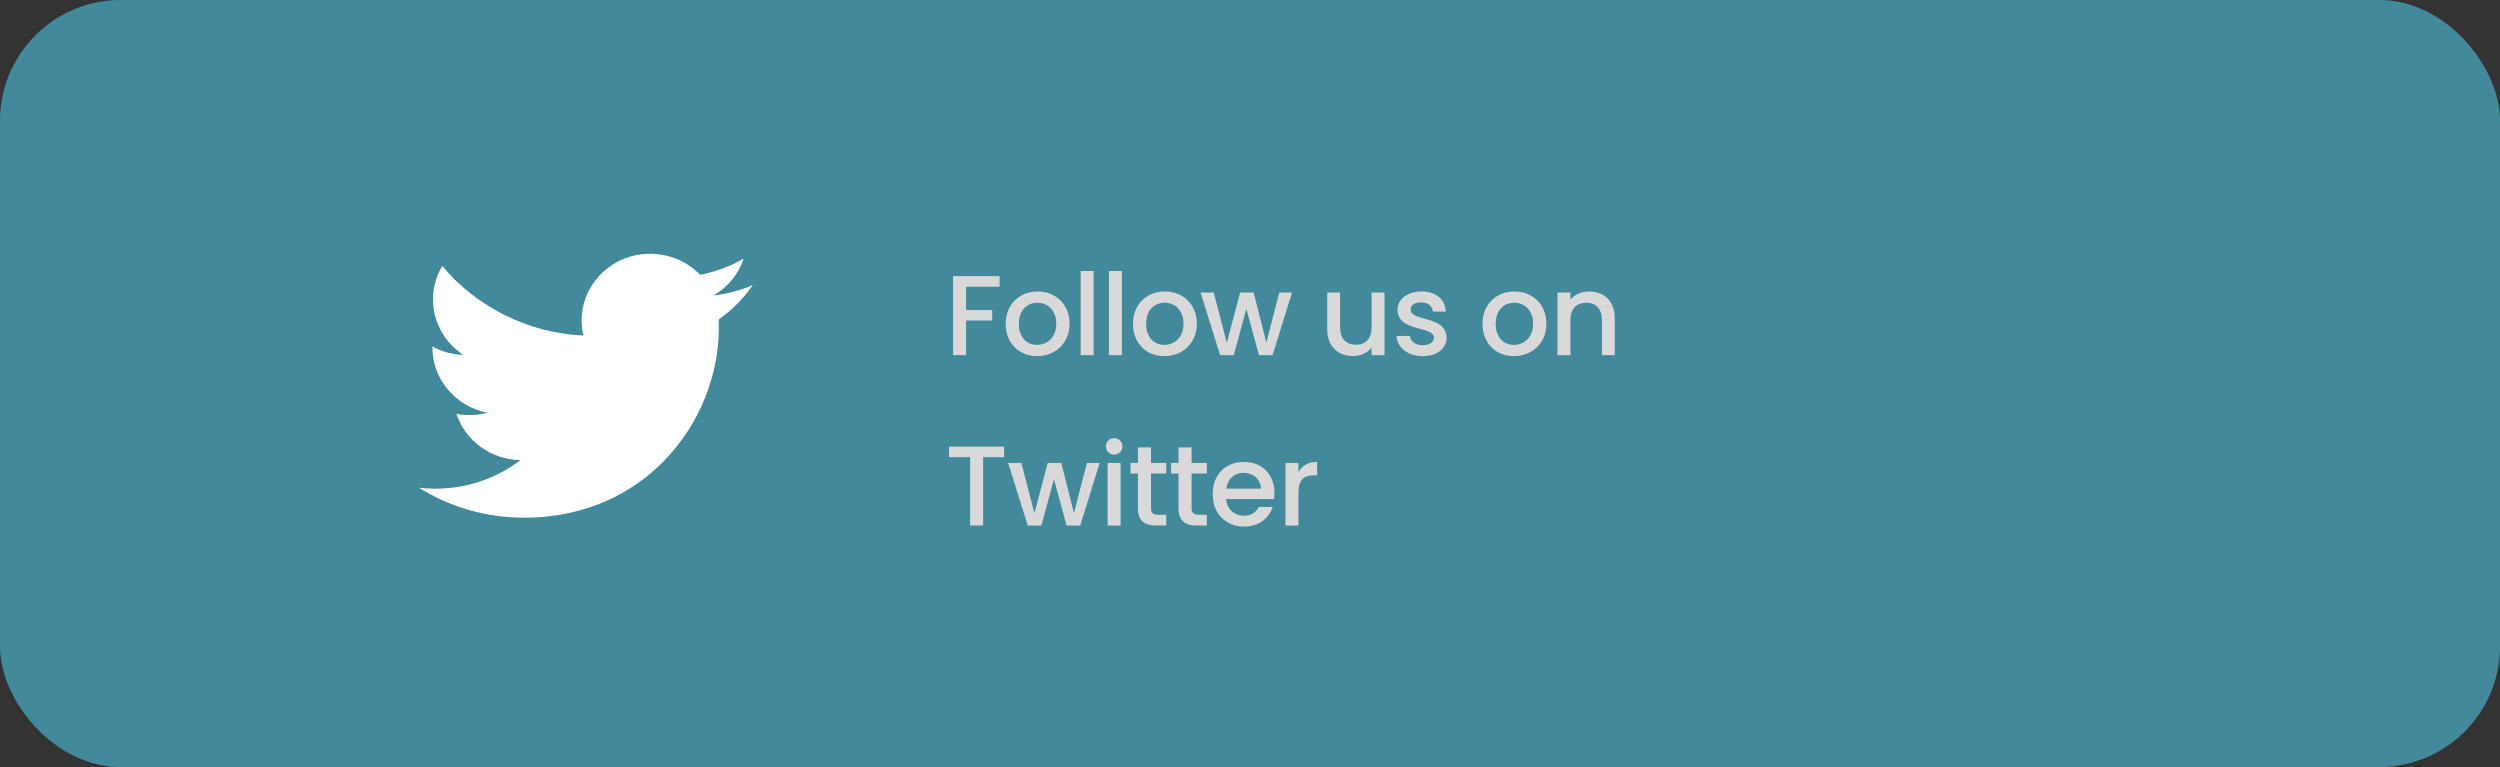
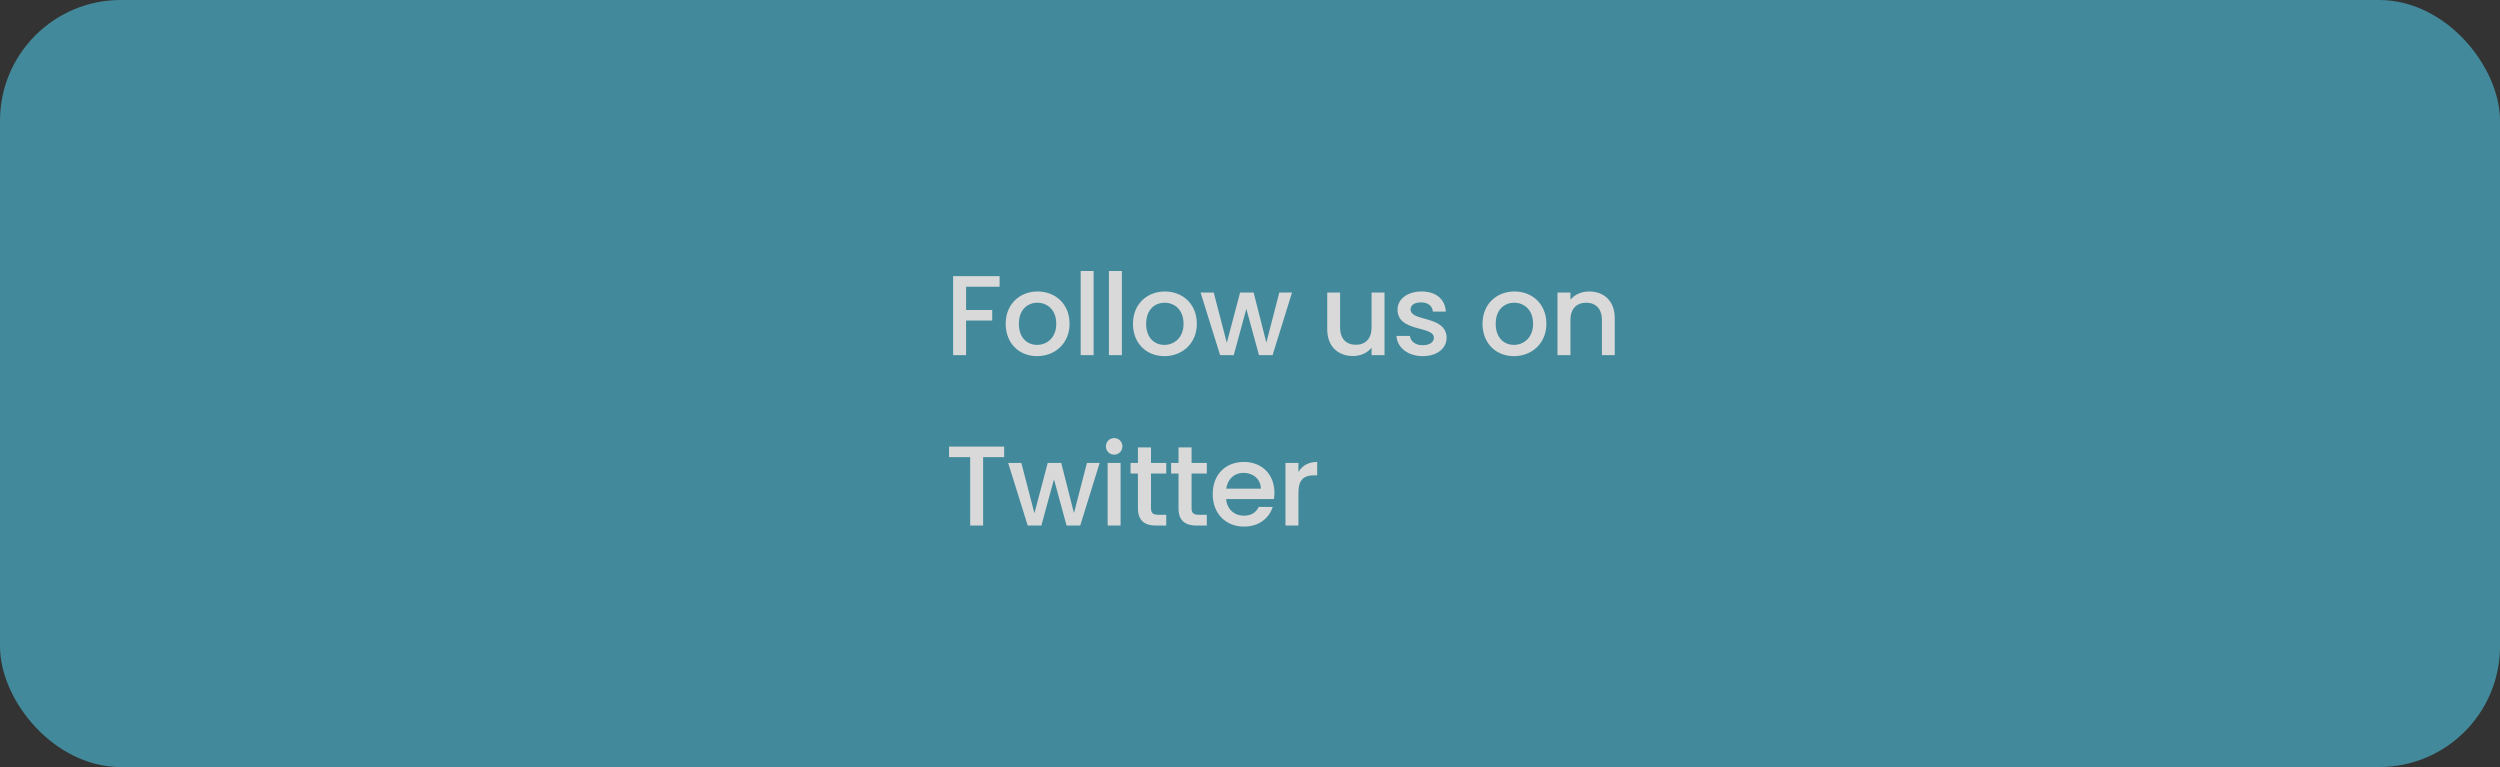
<svg xmlns="http://www.w3.org/2000/svg" width="352" height="108" viewBox="0 0 352 108" fill="none">
  <rect x="0" y="0" width="352" height="108" fill="#333333" stroke="none" />
  <rect width="352" height="108" rx="17" fill="#52DDFF" fill-opacity="0.51" />
-   <path d="M106 40.132C104.271 40.878 102.412 41.381 100.462 41.608C102.453 40.448 103.983 38.609 104.702 36.418C102.839 37.493 100.775 38.274 98.578 38.695C96.821 36.872 94.313 35.732 91.54 35.732C85.314 35.732 80.74 41.383 82.145 47.249C74.134 46.859 67.029 43.124 62.272 37.449C59.746 41.665 60.962 47.181 65.255 49.974C63.676 49.924 62.188 49.503 60.89 48.8C60.784 53.146 63.986 57.211 68.623 58.116C67.266 58.474 65.78 58.558 64.268 58.276C65.494 62.003 69.054 64.714 73.276 64.79C69.222 67.882 64.115 69.263 59 68.677C63.267 71.338 68.337 72.891 73.781 72.891C91.685 72.891 101.799 58.181 101.188 44.988C103.072 43.664 104.708 42.012 106 40.132Z" fill="white" />
  <path d="M134.2 50V38.88H140.744V40.368H136.024V43.648H139.704V45.136H136.024V50H134.2ZM150.594 45.584C150.594 48.352 148.546 50.144 146.018 50.144C143.506 50.144 141.602 48.352 141.602 45.584C141.602 42.816 143.586 41.04 146.098 41.04C148.61 41.04 150.594 42.816 150.594 45.584ZM143.458 45.584C143.458 47.584 144.642 48.56 146.018 48.56C147.378 48.56 148.722 47.584 148.722 45.584C148.722 43.584 147.426 42.624 146.066 42.624C144.69 42.624 143.458 43.584 143.458 45.584ZM152.158 50V38.16H153.982V50H152.158ZM156.136 50V38.16H157.96V50H156.136ZM168.515 45.584C168.515 48.352 166.467 50.144 163.939 50.144C161.427 50.144 159.523 48.352 159.523 45.584C159.523 42.816 161.507 41.04 164.019 41.04C166.531 41.04 168.515 42.816 168.515 45.584ZM161.379 45.584C161.379 47.584 162.563 48.56 163.939 48.56C165.299 48.56 166.643 47.584 166.643 45.584C166.643 43.584 165.347 42.624 163.987 42.624C162.611 42.624 161.379 43.584 161.379 45.584ZM171.79 50L169.038 41.184H170.894L172.734 48.272L174.606 41.184H176.51L178.302 48.24L180.126 41.184H181.918L179.182 50H177.262L175.486 43.488L173.71 50H171.79ZM194.941 41.184V50H193.117V48.944C192.542 49.696 191.549 50.128 190.51 50.128C188.445 50.128 186.877 48.832 186.877 46.368V41.184H188.685V46.096C188.685 47.712 189.565 48.544 190.893 48.544C192.238 48.544 193.117 47.712 193.117 46.096V41.184H194.941ZM203.684 47.536C203.684 49.024 202.388 50.144 200.308 50.144C198.196 50.144 196.708 48.896 196.628 47.296H198.516C198.58 48.016 199.268 48.608 200.276 48.608C201.332 48.608 201.892 48.16 201.892 47.552C201.892 45.824 196.772 46.816 196.772 43.584C196.772 42.176 198.084 41.04 200.164 41.04C202.164 41.04 203.476 42.112 203.572 43.872H201.748C201.684 43.104 201.092 42.576 200.1 42.576C199.124 42.576 198.612 42.976 198.612 43.568C198.612 45.344 203.588 44.352 203.684 47.536ZM217.731 45.584C217.731 48.352 215.683 50.144 213.155 50.144C210.643 50.144 208.739 48.352 208.739 45.584C208.739 42.816 210.723 41.04 213.235 41.04C215.747 41.04 217.731 42.816 217.731 45.584ZM210.595 45.584C210.595 47.584 211.779 48.56 213.155 48.56C214.515 48.56 215.859 47.584 215.859 45.584C215.859 43.584 214.563 42.624 213.203 42.624C211.827 42.624 210.595 43.584 210.595 45.584ZM225.55 50V45.072C225.55 43.456 224.67 42.624 223.342 42.624C221.998 42.624 221.118 43.456 221.118 45.072V50H219.294V41.184H221.118V42.192C221.71 41.472 222.686 41.04 223.742 41.04C225.806 41.04 227.358 42.336 227.358 44.8V50H225.55ZM133.624 64.368V62.88H141.384V64.368H138.424V74H136.6V64.368H133.624ZM144.703 74L141.951 65.184H143.807L145.647 72.272L147.519 65.184H149.423L151.215 72.24L153.039 65.184H154.831L152.095 74H150.175L148.399 67.488L146.623 74H144.703ZM155.954 74V65.184H157.778V74H155.954ZM156.882 64.016C156.226 64.016 155.714 63.504 155.714 62.848C155.714 62.192 156.226 61.68 156.882 61.68C157.522 61.68 158.034 62.192 158.034 62.848C158.034 63.504 157.522 64.016 156.882 64.016ZM160.221 71.552V66.672H159.181V65.184H160.221V62.992H162.061V65.184H164.205V66.672H162.061V71.552C162.061 72.208 162.317 72.48 163.085 72.48H164.205V74H162.765C161.197 74 160.221 73.344 160.221 71.552ZM165.934 71.552V66.672H164.894V65.184H165.934V62.992H167.774V65.184H169.918V66.672H167.774V71.552C167.774 72.208 168.03 72.48 168.798 72.48H169.918V74H168.478C166.91 74 165.934 73.344 165.934 71.552ZM175.071 66.576C173.839 66.576 172.847 67.408 172.655 68.8H177.535C177.503 67.44 176.431 66.576 175.071 66.576ZM179.199 71.376C178.703 72.912 177.311 74.144 175.151 74.144C172.623 74.144 170.751 72.352 170.751 69.584C170.751 66.816 172.543 65.04 175.151 65.04C177.663 65.04 179.439 66.784 179.439 69.376C179.439 69.68 179.423 69.968 179.375 70.272H172.639C172.767 71.728 173.807 72.608 175.151 72.608C176.271 72.608 176.895 72.064 177.231 71.376H179.199ZM182.818 69.36V74H180.994V65.184H182.818V66.464C183.33 65.584 184.21 65.04 185.458 65.04V66.928H184.994C183.65 66.928 182.818 67.488 182.818 69.36Z" fill="#D9D9D9" />
</svg>